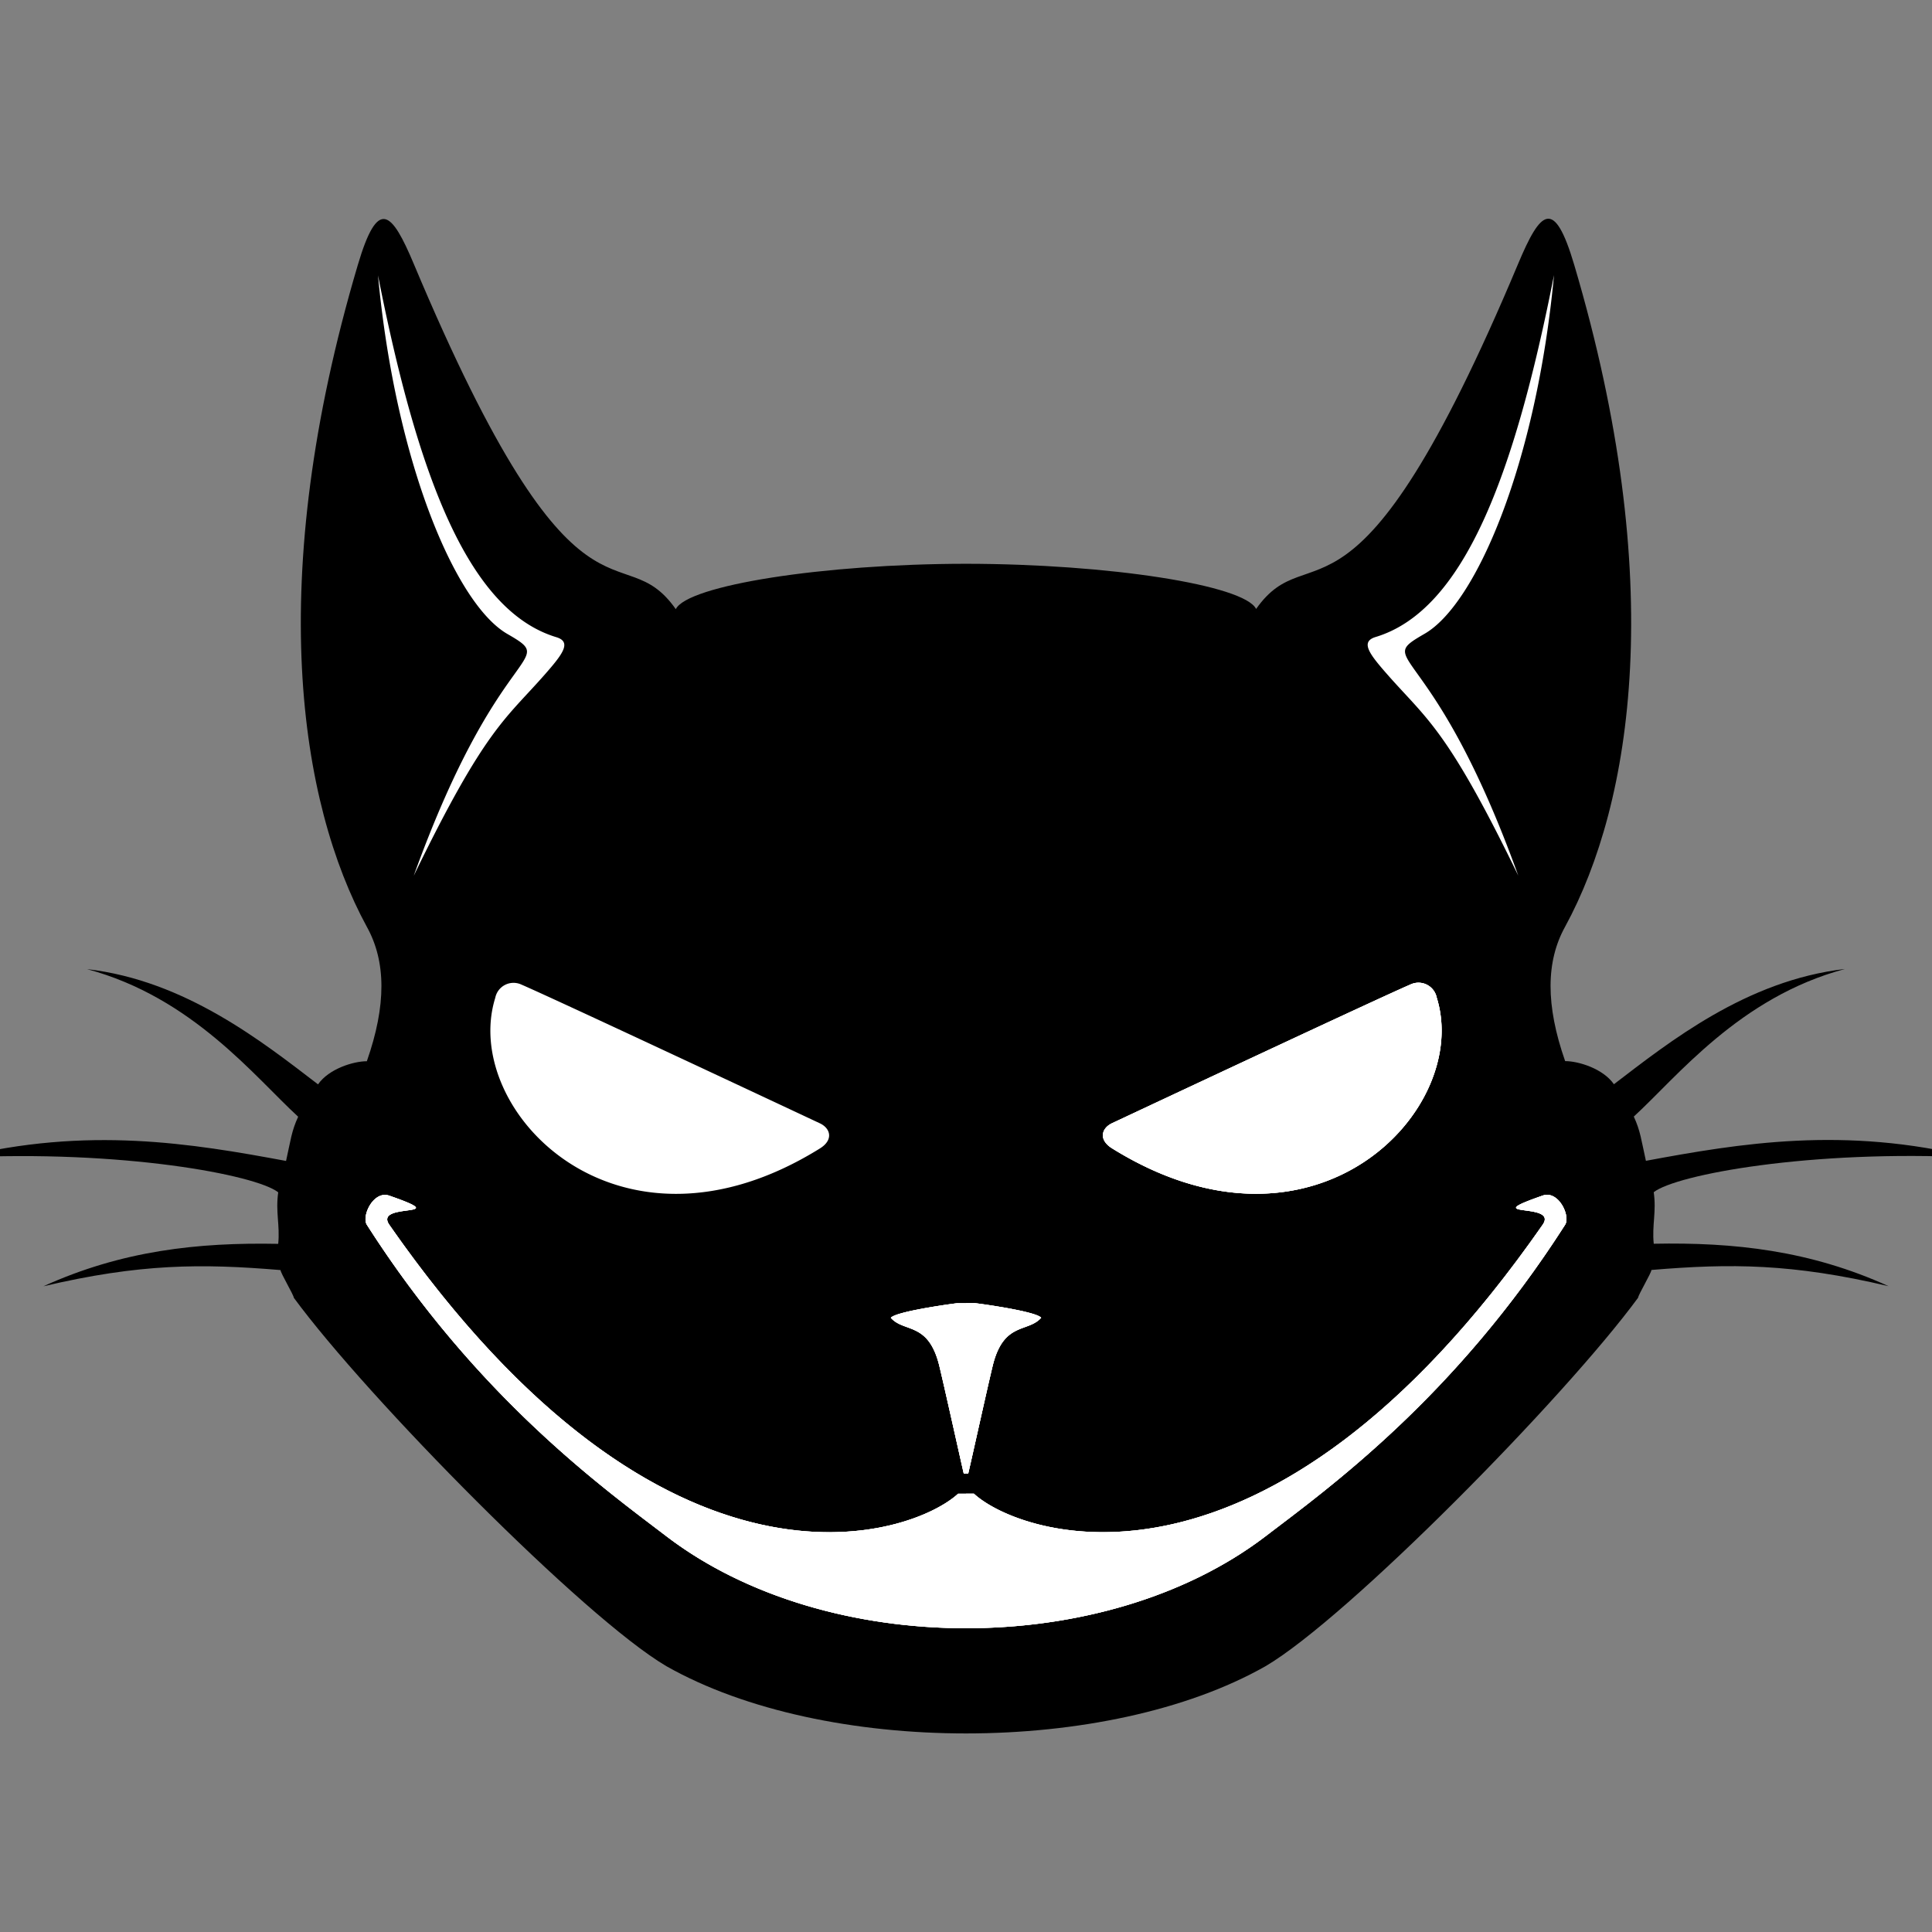
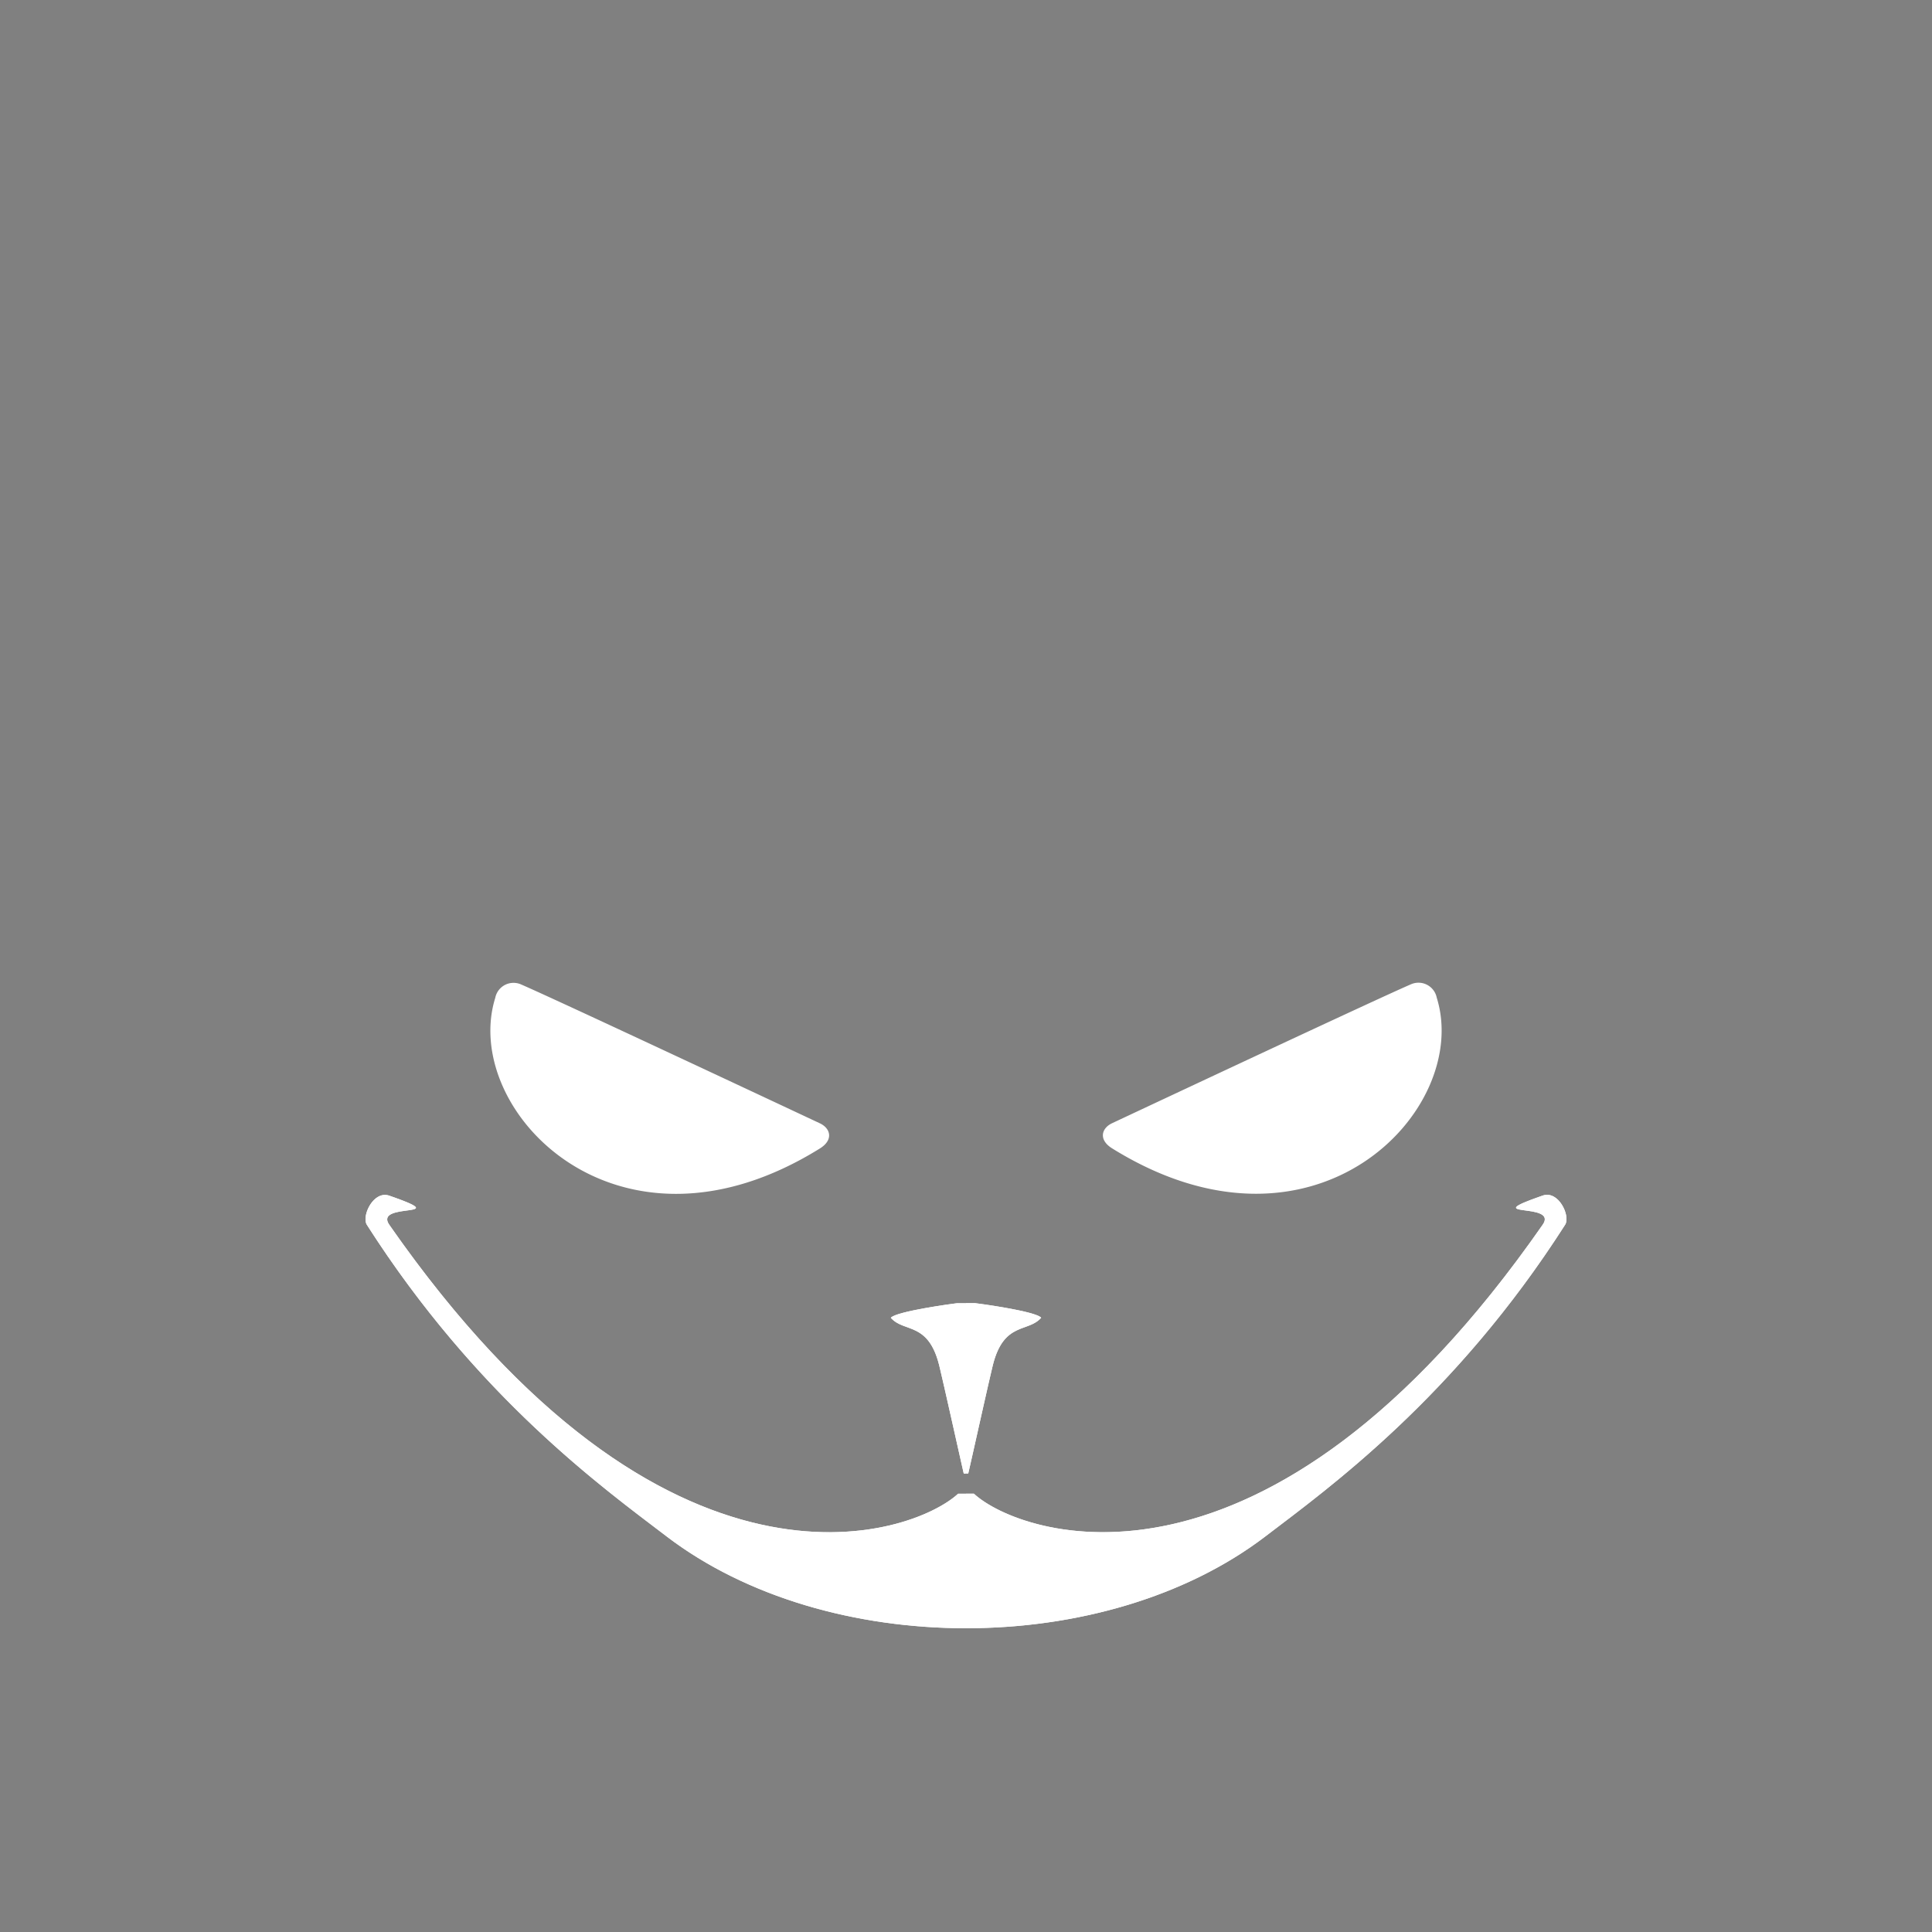
<svg xmlns="http://www.w3.org/2000/svg" id="cat_collected" data-name="cat collected" width="288" height="288" viewBox="0 0 288 288">
  <rect x="0" y="0" width="288" height="288" fill="#808080" stroke="none" />
  <defs>
    <style>
      .cls-1, .cls-2 {
        fill-rule: evenodd;
      }

      .cls-2 {
        fill: #fff;
      }
    </style>
  </defs>
-   <path id="face_BLACK" data-name="face BLACK" class="cls-1" d="M240.584,161.626c8.168-6.241,19.724-15.489,34.432-17.179-15.723,4.211-25.025,16.1-31.47,22,1,2.15,1.115,3.512,1.806,6.594,14-2.6,29.6-5.213,48.667-.493-24.141-1.2-44.18,2.553-47.5,5.17,0.419,2.952-.276,4.85,0,7.684,11.989-.233,23.283,1,35.01,6.326-14.4-3.389-23.551-3.405-35.355-2.416,0.006,0.417-1.976,3.736-1.981,4.13-10.936,14.906-43.3,47.75-55.542,54.936C176.864,255.063,160.432,258.4,144,258.4s-32.864-3.34-44.655-10.02C87.1,241.2,54.739,208.361,43.8,193.458c-0.006-.394-1.988-3.712-1.981-4.13-11.8-.988-20.958-0.972-35.355,2.416,11.727-5.323,23.021-6.558,35.01-6.325,0.276-2.833-.419-4.731,0-7.682-3.317-2.616-23.355-6.373-47.5-5.17,19.072-4.718,34.665-2.11,48.668.493,0.69-3.081.81-4.442,1.806-6.592-6.445-5.9-15.746-17.79-31.469-22,14.708,1.69,26.264,10.936,34.432,17.176,1.605-2.322,5.277-3.448,7.273-3.448,2.925-8.339,2.874-14.869,0-20.042-10.06-18.467-15.291-51.6-1.353-98.631,3-10.138,5.027-8.1,8.367-.147,24.618,58.65,30.8,39.718,39.043,51.431,1.73-3.546,21.933-6.747,43.253-6.765,21.32,0.018,41.523,3.187,43.253,6.734C195.5,79.062,201.678,98,226.3,39.336c3.34-7.959,5.363-9.993,8.367.147,13.938,47.038,8.707,80.178-1.353,98.649-2.874,5.173-2.925,11.7,0,20.046C235.307,158.178,238.978,159.3,240.584,161.626Z" />
-   <path id="ears" class="cls-2" d="M145.338,194.259H144v0.012h-1.338c-0.466.043-9.069,1.2-9.868,2.171,1.964,2.239,5.553.554,7.192,7.015,0.549,2.162,3.4,15.059,3.679,16.2H144V219.65h0.334c0.284-1.142,3.131-14.04,3.68-16.2,1.639-6.463,5.228-4.777,7.192-7.016C154.407,195.459,145.8,194.3,145.338,194.259Zm84.627-16.036c-10.04,3.481,2.412.881,0,4.343-41.31,59.3-77.937,46.439-84.794,40.091H144v0.006h-1.171c-6.857,6.347-43.484,19.207-84.794-40.083-2.412-3.462,10.04-.862,0-4.342-2.368-.821-4.173,3.046-3.345,4.342,16.471,25.776,35.365,39.337,44.655,46.43,11.94,9.116,28.285,13.705,44.655,13.708v0c16.37,0,32.715-4.593,44.655-13.71,9.29-7.094,28.184-20.658,44.655-46.439C234.138,181.27,232.334,177.4,229.965,178.223ZM81.211,100.549c2.666-3.036,4.058-4.857,1.718-5.565C69.813,91.017,62.26,71.017,56.347,41.05,58.961,68.963,67.9,90.042,75.629,94.5c7.839,4.522-1.164.59-13.955,36.05C72.332,108.57,75.333,107.242,81.211,100.549Zm84.56,66.89c7.144-3.352,39.813-18.676,44.632-20.744a2.777,2.777,0,0,1,3.772,2.04c5.2,16.694-18.182,41.238-48.4,22.445C163.718,169.9,164.2,168.178,165.771,167.439Zm41.018-66.919c-2.667-3.037-4.058-4.858-1.718-5.566,13.116-3.968,20.669-23.972,26.582-53.945-2.614,27.919-11.552,49-19.282,53.461-7.839,4.522,1.164.59,13.955,36.057C215.668,108.542,212.667,107.214,206.789,100.52Z" />
  <path id="eye_lleft" data-name="eye lleft" class="cls-2" d="M145.338,194.259H144v0.012h-1.338c-0.466.043-9.069,1.2-9.868,2.171,1.964,2.239,5.553.554,7.192,7.015,0.549,2.162,3.4,15.059,3.679,16.2H144V219.65h0.334c0.284-1.142,3.131-14.04,3.68-16.2,1.639-6.463,5.228-4.777,7.192-7.016C154.407,195.459,145.8,194.3,145.338,194.259Zm84.627-16.036c-10.04,3.481,2.412.881,0,4.343-41.31,59.3-77.937,46.439-84.794,40.091H144v0.006h-1.171c-6.857,6.347-43.484,19.207-84.794-40.083-2.412-3.462,10.04-.862,0-4.342-2.368-.821-4.173,3.046-3.345,4.342,16.471,25.776,35.365,39.337,44.655,46.43,11.94,9.116,28.285,13.705,44.655,13.708v0c16.37,0,32.715-4.593,44.655-13.71,9.29-7.094,28.184-20.658,44.655-46.439C234.138,181.27,232.334,177.4,229.965,178.223ZM122.229,167.456c-7.144-3.351-39.813-18.672-44.632-20.741a2.778,2.778,0,0,0-3.772,2.04c-5.2,16.692,18.182,41.231,48.4,22.441C124.282,169.919,123.805,168.2,122.229,167.456Zm43.542-.017c7.144-3.352,39.813-18.676,44.632-20.744a2.777,2.777,0,0,1,3.772,2.04c5.2,16.694-18.182,41.238-48.4,22.445C163.718,169.9,164.2,168.178,165.771,167.439Z" />
-   <path id="eye_right" data-name="eye right" class="cls-2" d="M165.771,167.439c7.144-3.352,39.813-18.676,44.632-20.744a2.777,2.777,0,0,1,3.772,2.04c5.2,16.694-18.182,41.238-48.4,22.445C163.718,169.9,164.2,168.178,165.771,167.439Z" />
  <path id="nose" class="cls-2" d="M145.338,194.259H144v0.012h-1.338c-0.466.043-9.069,1.2-9.868,2.171,1.964,2.239,5.553.554,7.192,7.015,0.549,2.162,3.4,15.059,3.679,16.2H144V219.65h0.334c0.284-1.142,3.131-14.04,3.68-16.2,1.639-6.463,5.228-4.777,7.192-7.016C154.407,195.459,145.8,194.3,145.338,194.259Z" />
  <path id="mouth" class="cls-2" d="M229.965,178.223c-10.04,3.481,2.412.881,0,4.343-41.31,59.3-77.937,46.439-84.794,40.091H144v0.006h-1.171c-6.857,6.347-43.484,19.207-84.794-40.083-2.412-3.462,10.04-.862,0-4.342-2.368-.821-4.173,3.046-3.345,4.342,16.471,25.776,35.365,39.337,44.655,46.43,11.94,9.116,28.285,13.705,44.655,13.708v0c16.37,0,32.715-4.593,44.655-13.71,9.29-7.094,28.184-20.658,44.655-46.439C234.138,181.27,232.334,177.4,229.965,178.223Z" />
</svg>